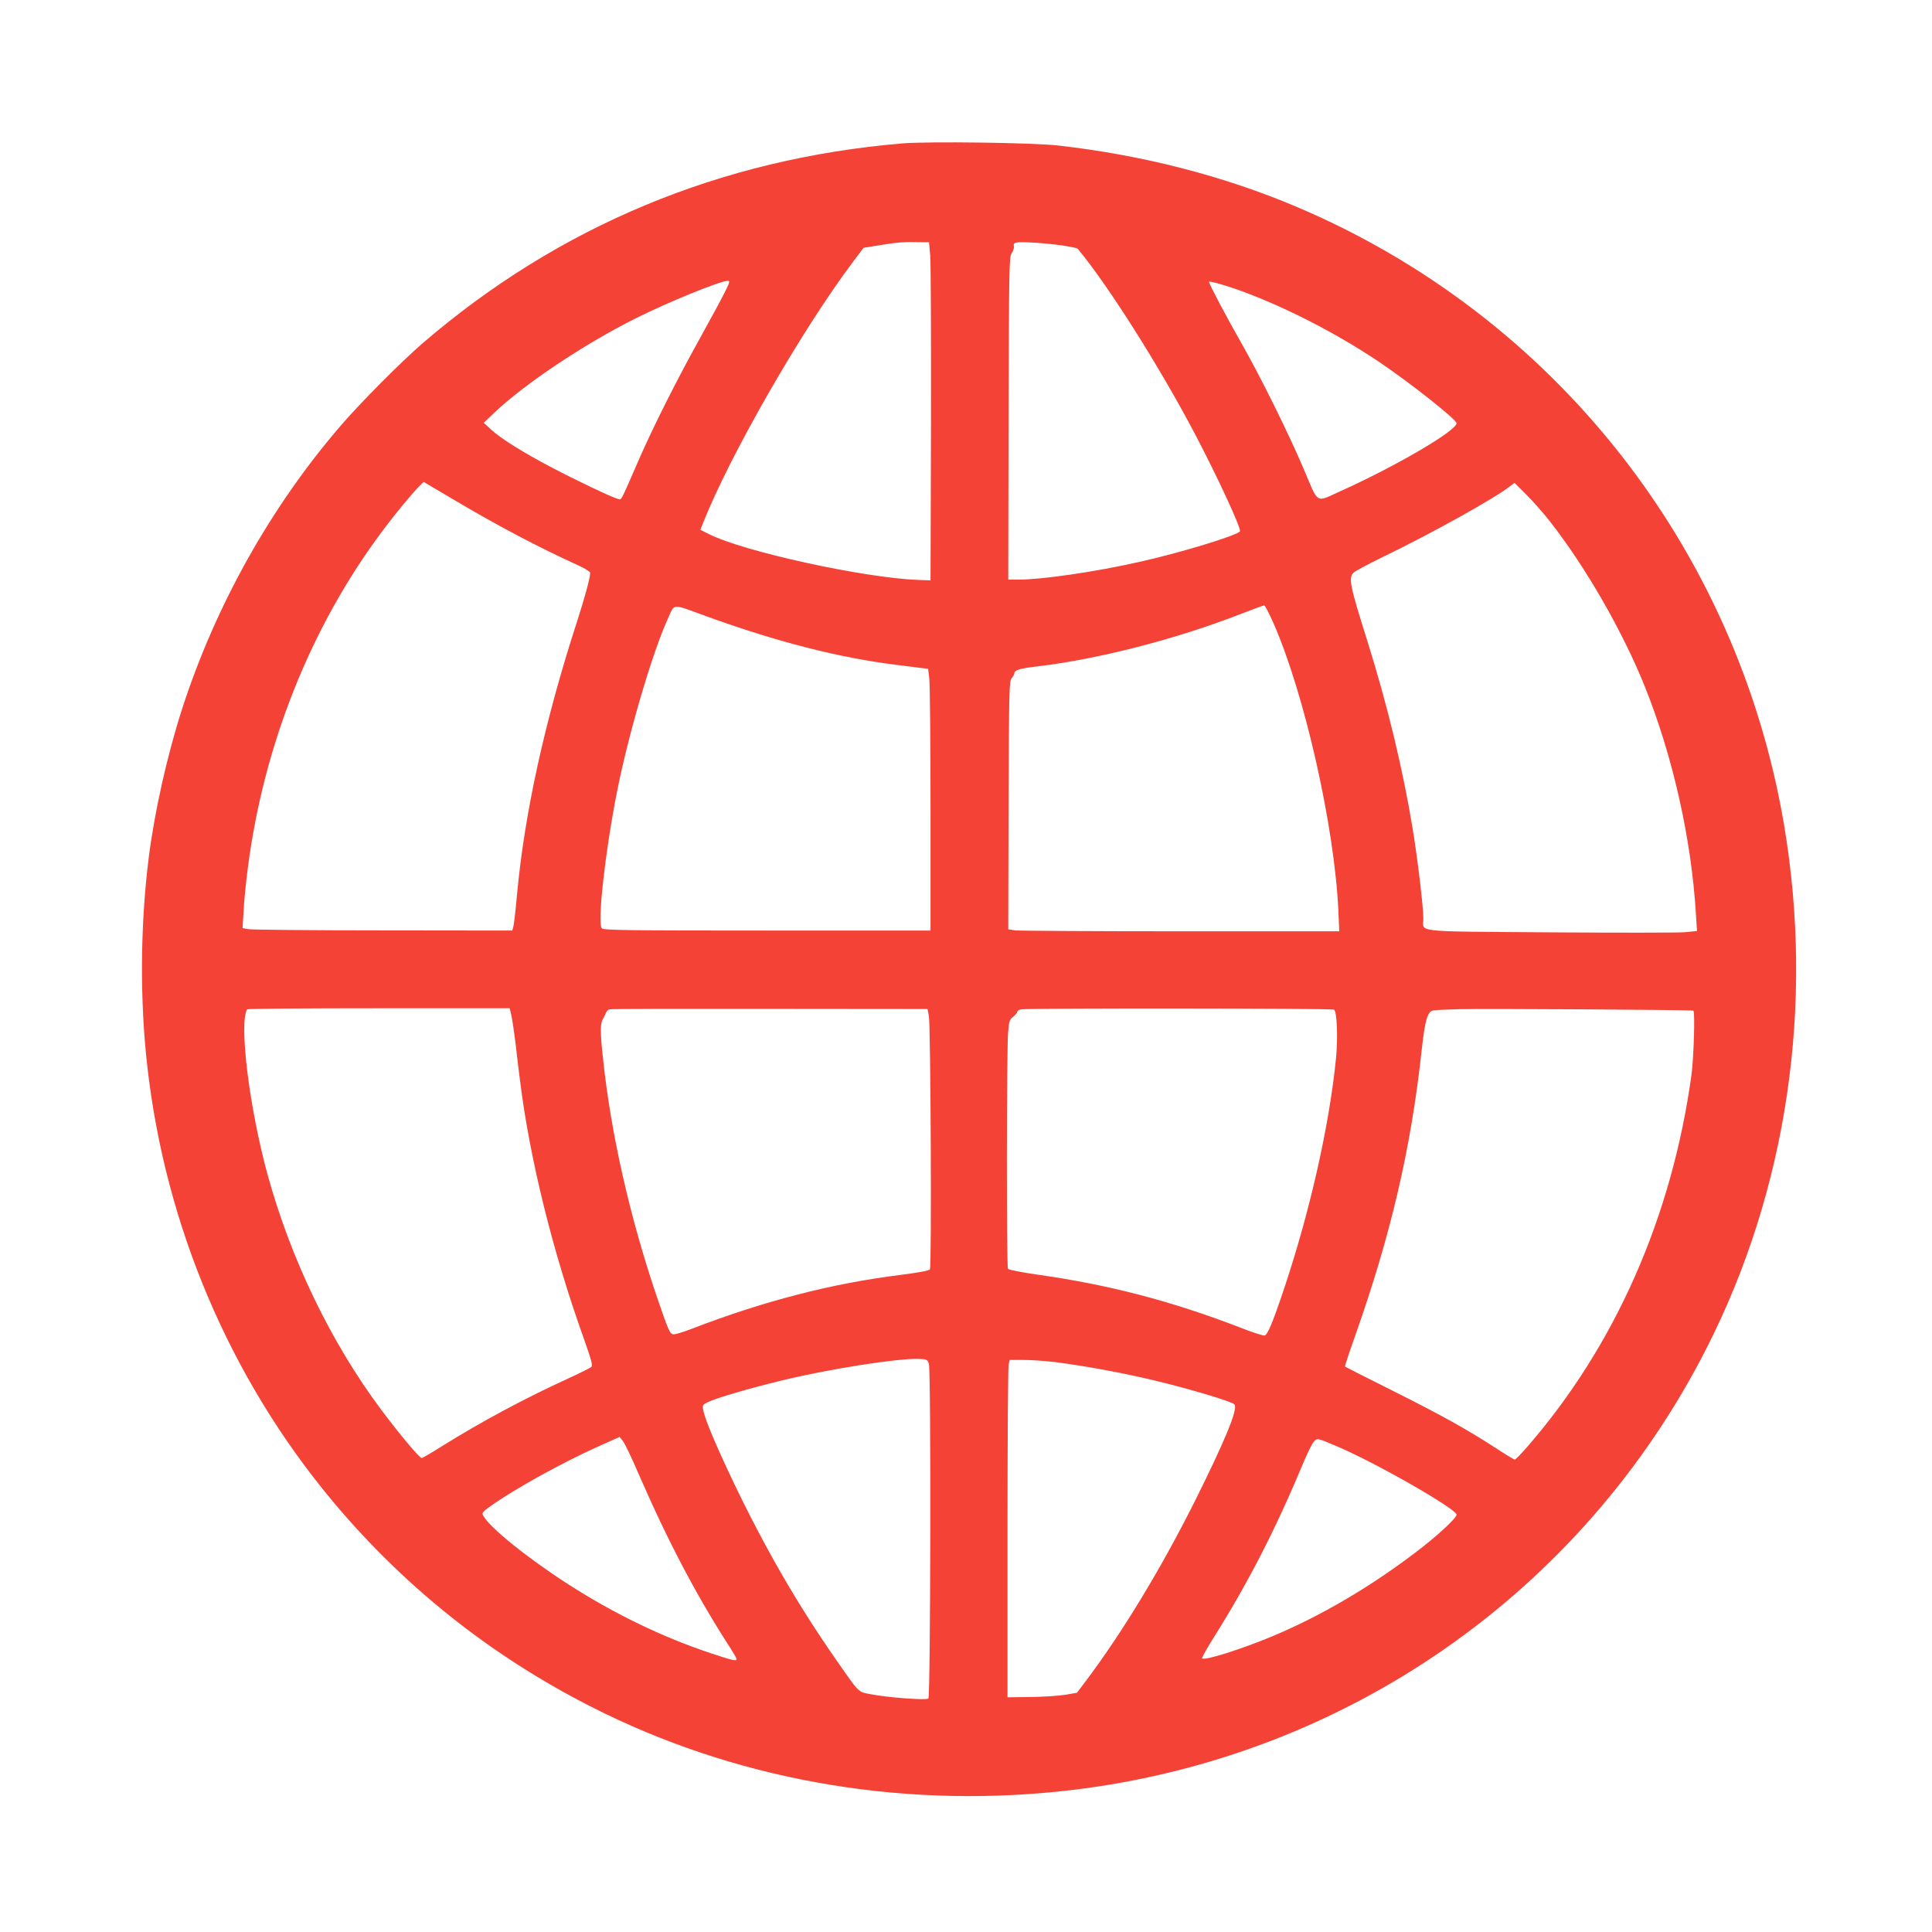
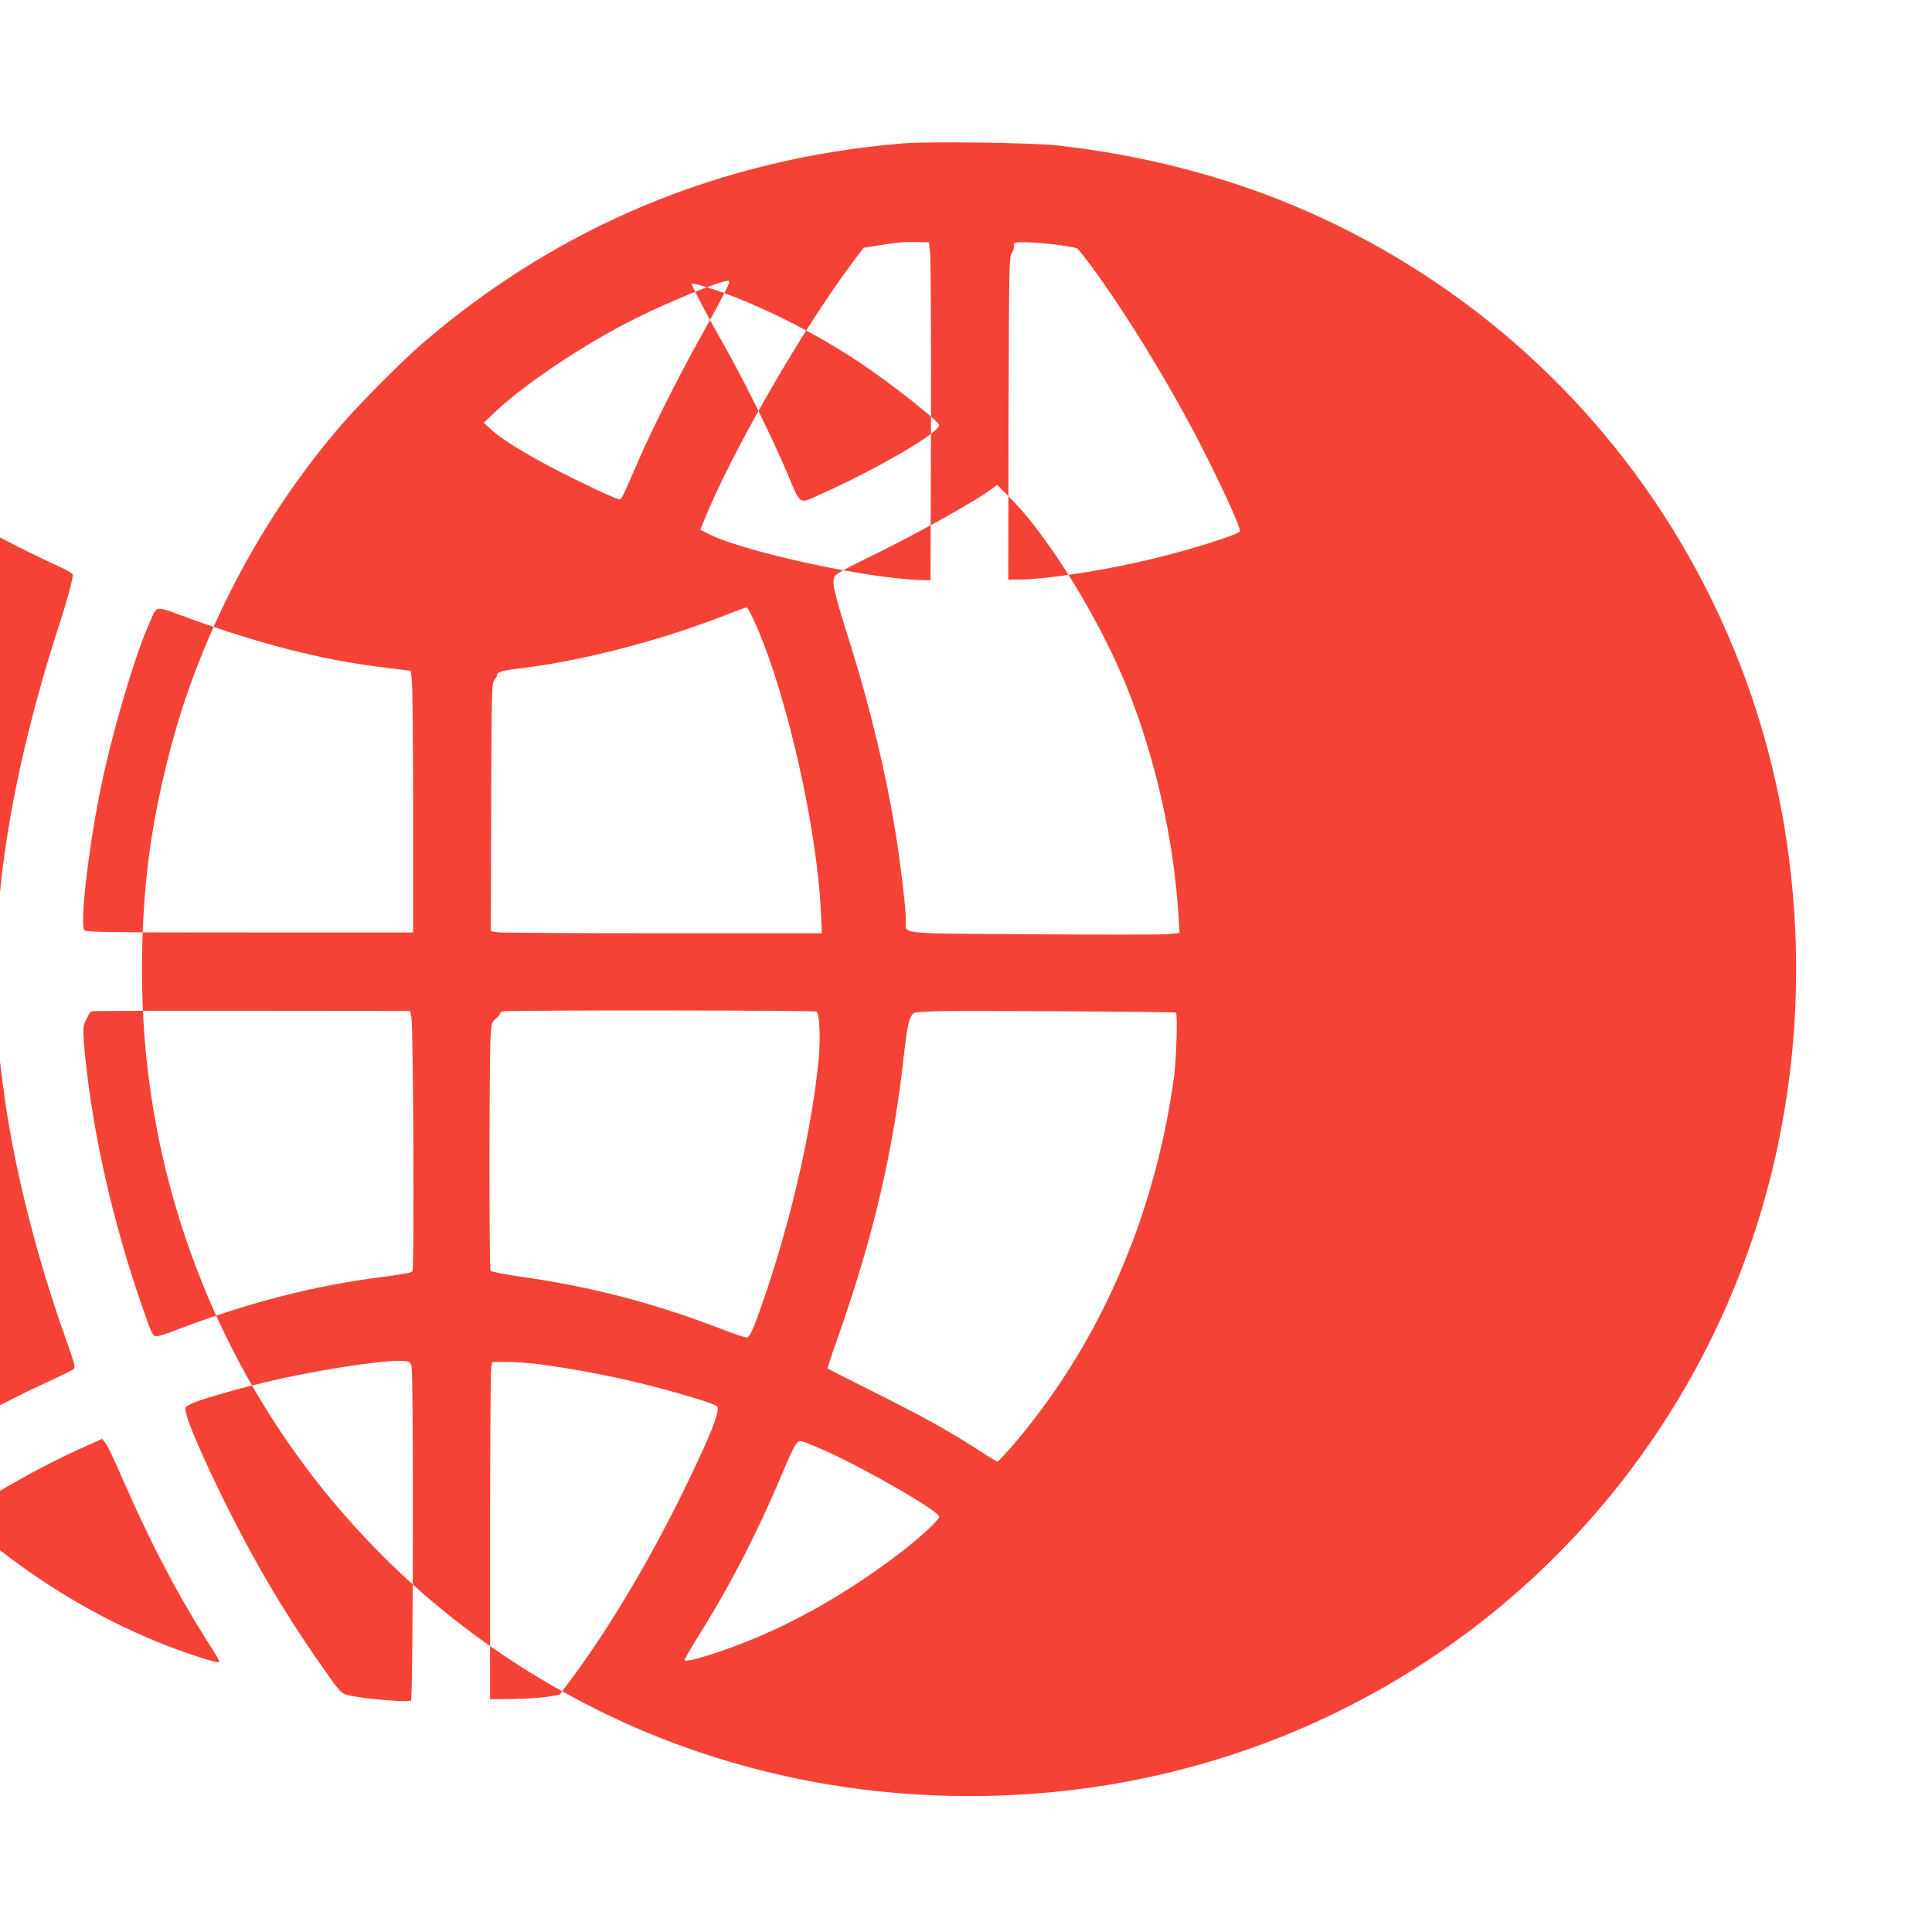
<svg xmlns="http://www.w3.org/2000/svg" version="1.0" width="1280pt" height="1280pt" viewBox="0 0 1280 1280" preserveAspectRatio="xMidYMid meet">
  <g transform="translate(0,1280) scale(0.1,-0.1)" fill="#f44336" stroke="none">
-     <path d="M5980 11850 c-1205 -101 -2278 -548 -3180 -1324 -135 -116 -410 -392 -540 -543 -465 -539 -831 -1192 -1053 -1878 -99 -307 -183 -681 -222 -990 -56 -448 -59 -943 -9 -1380 120 -1059 548 -2065 1223 -2875 498 -597 1103 -1070 1811 -1414 943 -457 2021 -633 3095 -505 1810 217 3376 1307 4200 2924 536 1052 717 2278 514 3475 -311 1828 -1519 3362 -3220 4086 -488 208 -1030 347 -1589 410 -168 19 -858 28 -1030 14z m183 -745 c4 -49 6 -553 5 -1120 l-3 -1030 -85 3 c-359 14 -1154 188 -1382 303 l-58 29 19 48 c178 448 652 1274 990 1724 l72 96 67 11 c145 24 190 29 277 27 l90 -1 8 -90z m872 69 c54 -8 102 -17 105 -22 201 -241 548 -790 782 -1237 147 -280 303 -618 293 -635 -17 -27 -396 -143 -672 -204 -288 -65 -640 -116 -793 -116 l-70 0 2 1068 c3 1018 4 1069 21 1096 11 15 17 36 14 46 -3 13 2 20 17 23 32 7 189 -3 301 -19z m-2236 -316 c-23 -46 -97 -182 -164 -303 -147 -264 -308 -584 -400 -795 -130 -298 -116 -272 -142 -265 -35 8 -279 124 -438 208 -187 98 -336 191 -399 249 l-51 47 70 67 c202 191 593 453 935 624 213 107 561 249 613 250 14 0 11 -13 -24 -82z m3428 13 c292 -107 626 -279 903 -464 207 -139 520 -386 520 -411 0 -50 -408 -288 -769 -450 -168 -76 -143 -90 -241 141 -107 251 -288 616 -420 848 -94 164 -210 384 -210 398 0 8 120 -26 217 -62z m-5227 -1378 c298 -177 566 -318 838 -442 39 -18 72 -39 72 -46 0 -32 -35 -162 -86 -320 -215 -661 -350 -1278 -399 -1816 -9 -101 -20 -195 -24 -209 l-7 -25 -854 1 c-470 0 -873 4 -894 8 l-39 7 7 114 c3 63 15 187 27 277 104 819 418 1607 894 2242 108 145 264 328 274 322 3 -2 89 -53 191 -113z m7269 -148 c238 -304 482 -729 629 -1095 186 -465 308 -1009 338 -1507 l7 -111 -79 -8 c-44 -4 -446 -4 -894 -1 -922 7 -840 -2 -840 91 0 77 -37 389 -70 591 -64 392 -167 821 -300 1245 -118 375 -127 421 -92 456 9 10 96 56 192 103 325 157 746 391 849 473 l25 19 78 -78 c44 -43 114 -123 157 -178z m-5589 -628 c469 -170 880 -275 1260 -322 69 -9 144 -18 167 -21 l42 -5 8 -67 c4 -37 8 -427 8 -867 l0 -800 -1082 0 c-949 0 -1084 2 -1096 15 -30 33 21 498 99 895 75 383 234 926 337 1152 49 108 21 106 257 20z m3759 -50 c205 -469 402 -1342 428 -1899 l6 -138 -1050 0 c-578 0 -1071 3 -1097 6 l-46 7 2 822 c3 767 4 824 21 842 9 11 17 24 17 30 0 24 34 34 153 48 404 48 919 180 1352 349 77 30 145 55 150 55 6 1 34 -54 64 -122z m-5050 -2599 c6 -29 18 -111 27 -183 8 -71 21 -184 30 -250 65 -519 216 -1127 420 -1698 52 -147 62 -183 52 -193 -7 -7 -78 -42 -158 -79 -279 -127 -579 -288 -831 -446 -70 -44 -130 -79 -135 -79 -15 0 -151 163 -269 321 -334 447 -602 1004 -755 1567 -119 439 -187 993 -133 1085 2 4 395 7 872 7 l868 0 12 -52z m2765 2 c12 -63 19 -1661 7 -1679 -6 -10 -68 -21 -198 -38 -451 -56 -904 -173 -1381 -357 -52 -20 -104 -36 -117 -36 -27 0 -33 15 -117 260 -176 521 -301 1072 -353 1568 -19 173 -19 231 0 262 8 14 17 33 21 42 3 9 13 19 23 21 9 3 486 4 1061 3 l1045 -1 9 -45z m2684 41 c20 -12 27 -185 13 -327 -45 -445 -171 -1004 -341 -1514 -79 -236 -112 -314 -132 -318 -10 -2 -84 22 -165 54 -451 174 -869 283 -1338 349 -104 15 -193 32 -197 39 -10 14 -9 1452 1 1565 6 75 9 86 34 105 15 12 27 27 27 33 0 7 12 14 28 16 54 8 2057 7 2070 -2z m2381 -7 c12 -11 2 -312 -12 -421 -129 -944 -506 -1798 -1088 -2468 -41 -47 -78 -85 -83 -85 -5 0 -64 35 -130 79 -191 123 -348 211 -681 378 -170 85 -312 157 -314 159 -2 2 28 95 68 206 237 672 370 1243 440 1891 22 198 38 254 75 262 11 3 89 7 171 9 194 4 1549 -4 1554 -10z m-5065 -2339 c15 -42 11 -2204 -3 -2218 -13 -13 -265 6 -381 28 -87 17 -73 3 -228 225 -261 374 -477 749 -692 1200 -105 221 -175 387 -189 449 -9 41 -9 42 28 61 53 27 276 92 491 144 312 76 764 147 904 143 57 -2 60 -4 70 -32z m843 10 c206 -27 461 -74 668 -125 228 -55 494 -135 513 -154 27 -26 -58 -232 -259 -636 -226 -452 -487 -882 -731 -1205 l-53 -70 -75 -13 c-41 -7 -145 -14 -230 -15 l-155 -2 0 1090 c0 600 3 1102 8 1118 l7 27 95 0 c52 0 147 -7 212 -15z m-2767 -738 c196 -450 384 -809 612 -1161 21 -33 38 -63 38 -68 0 -15 -26 -9 -165 37 -323 107 -644 262 -949 458 -268 172 -524 378 -565 456 -10 18 -4 25 51 64 159 113 470 285 710 393 l143 64 21 -26 c12 -14 59 -112 104 -217z m4620 184 c252 -105 800 -418 800 -456 0 -23 -130 -143 -270 -249 -305 -232 -626 -420 -946 -555 -208 -87 -454 -165 -470 -148 -3 3 34 70 84 149 228 364 405 710 591 1156 24 56 52 114 63 127 23 29 21 30 148 -24z" />
+     <path d="M5980 11850 c-1205 -101 -2278 -548 -3180 -1324 -135 -116 -410 -392 -540 -543 -465 -539 -831 -1192 -1053 -1878 -99 -307 -183 -681 -222 -990 -56 -448 -59 -943 -9 -1380 120 -1059 548 -2065 1223 -2875 498 -597 1103 -1070 1811 -1414 943 -457 2021 -633 3095 -505 1810 217 3376 1307 4200 2924 536 1052 717 2278 514 3475 -311 1828 -1519 3362 -3220 4086 -488 208 -1030 347 -1589 410 -168 19 -858 28 -1030 14z m183 -745 c4 -49 6 -553 5 -1120 l-3 -1030 -85 3 c-359 14 -1154 188 -1382 303 l-58 29 19 48 c178 448 652 1274 990 1724 l72 96 67 11 c145 24 190 29 277 27 l90 -1 8 -90z m872 69 c54 -8 102 -17 105 -22 201 -241 548 -790 782 -1237 147 -280 303 -618 293 -635 -17 -27 -396 -143 -672 -204 -288 -65 -640 -116 -793 -116 l-70 0 2 1068 c3 1018 4 1069 21 1096 11 15 17 36 14 46 -3 13 2 20 17 23 32 7 189 -3 301 -19z m-2236 -316 c-23 -46 -97 -182 -164 -303 -147 -264 -308 -584 -400 -795 -130 -298 -116 -272 -142 -265 -35 8 -279 124 -438 208 -187 98 -336 191 -399 249 l-51 47 70 67 c202 191 593 453 935 624 213 107 561 249 613 250 14 0 11 -13 -24 -82z c292 -107 626 -279 903 -464 207 -139 520 -386 520 -411 0 -50 -408 -288 -769 -450 -168 -76 -143 -90 -241 141 -107 251 -288 616 -420 848 -94 164 -210 384 -210 398 0 8 120 -26 217 -62z m-5227 -1378 c298 -177 566 -318 838 -442 39 -18 72 -39 72 -46 0 -32 -35 -162 -86 -320 -215 -661 -350 -1278 -399 -1816 -9 -101 -20 -195 -24 -209 l-7 -25 -854 1 c-470 0 -873 4 -894 8 l-39 7 7 114 c3 63 15 187 27 277 104 819 418 1607 894 2242 108 145 264 328 274 322 3 -2 89 -53 191 -113z m7269 -148 c238 -304 482 -729 629 -1095 186 -465 308 -1009 338 -1507 l7 -111 -79 -8 c-44 -4 -446 -4 -894 -1 -922 7 -840 -2 -840 91 0 77 -37 389 -70 591 -64 392 -167 821 -300 1245 -118 375 -127 421 -92 456 9 10 96 56 192 103 325 157 746 391 849 473 l25 19 78 -78 c44 -43 114 -123 157 -178z m-5589 -628 c469 -170 880 -275 1260 -322 69 -9 144 -18 167 -21 l42 -5 8 -67 c4 -37 8 -427 8 -867 l0 -800 -1082 0 c-949 0 -1084 2 -1096 15 -30 33 21 498 99 895 75 383 234 926 337 1152 49 108 21 106 257 20z m3759 -50 c205 -469 402 -1342 428 -1899 l6 -138 -1050 0 c-578 0 -1071 3 -1097 6 l-46 7 2 822 c3 767 4 824 21 842 9 11 17 24 17 30 0 24 34 34 153 48 404 48 919 180 1352 349 77 30 145 55 150 55 6 1 34 -54 64 -122z m-5050 -2599 c6 -29 18 -111 27 -183 8 -71 21 -184 30 -250 65 -519 216 -1127 420 -1698 52 -147 62 -183 52 -193 -7 -7 -78 -42 -158 -79 -279 -127 -579 -288 -831 -446 -70 -44 -130 -79 -135 -79 -15 0 -151 163 -269 321 -334 447 -602 1004 -755 1567 -119 439 -187 993 -133 1085 2 4 395 7 872 7 l868 0 12 -52z m2765 2 c12 -63 19 -1661 7 -1679 -6 -10 -68 -21 -198 -38 -451 -56 -904 -173 -1381 -357 -52 -20 -104 -36 -117 -36 -27 0 -33 15 -117 260 -176 521 -301 1072 -353 1568 -19 173 -19 231 0 262 8 14 17 33 21 42 3 9 13 19 23 21 9 3 486 4 1061 3 l1045 -1 9 -45z m2684 41 c20 -12 27 -185 13 -327 -45 -445 -171 -1004 -341 -1514 -79 -236 -112 -314 -132 -318 -10 -2 -84 22 -165 54 -451 174 -869 283 -1338 349 -104 15 -193 32 -197 39 -10 14 -9 1452 1 1565 6 75 9 86 34 105 15 12 27 27 27 33 0 7 12 14 28 16 54 8 2057 7 2070 -2z m2381 -7 c12 -11 2 -312 -12 -421 -129 -944 -506 -1798 -1088 -2468 -41 -47 -78 -85 -83 -85 -5 0 -64 35 -130 79 -191 123 -348 211 -681 378 -170 85 -312 157 -314 159 -2 2 28 95 68 206 237 672 370 1243 440 1891 22 198 38 254 75 262 11 3 89 7 171 9 194 4 1549 -4 1554 -10z m-5065 -2339 c15 -42 11 -2204 -3 -2218 -13 -13 -265 6 -381 28 -87 17 -73 3 -228 225 -261 374 -477 749 -692 1200 -105 221 -175 387 -189 449 -9 41 -9 42 28 61 53 27 276 92 491 144 312 76 764 147 904 143 57 -2 60 -4 70 -32z m843 10 c206 -27 461 -74 668 -125 228 -55 494 -135 513 -154 27 -26 -58 -232 -259 -636 -226 -452 -487 -882 -731 -1205 l-53 -70 -75 -13 c-41 -7 -145 -14 -230 -15 l-155 -2 0 1090 c0 600 3 1102 8 1118 l7 27 95 0 c52 0 147 -7 212 -15z m-2767 -738 c196 -450 384 -809 612 -1161 21 -33 38 -63 38 -68 0 -15 -26 -9 -165 37 -323 107 -644 262 -949 458 -268 172 -524 378 -565 456 -10 18 -4 25 51 64 159 113 470 285 710 393 l143 64 21 -26 c12 -14 59 -112 104 -217z m4620 184 c252 -105 800 -418 800 -456 0 -23 -130 -143 -270 -249 -305 -232 -626 -420 -946 -555 -208 -87 -454 -165 -470 -148 -3 3 34 70 84 149 228 364 405 710 591 1156 24 56 52 114 63 127 23 29 21 30 148 -24z" />
  </g>
</svg>